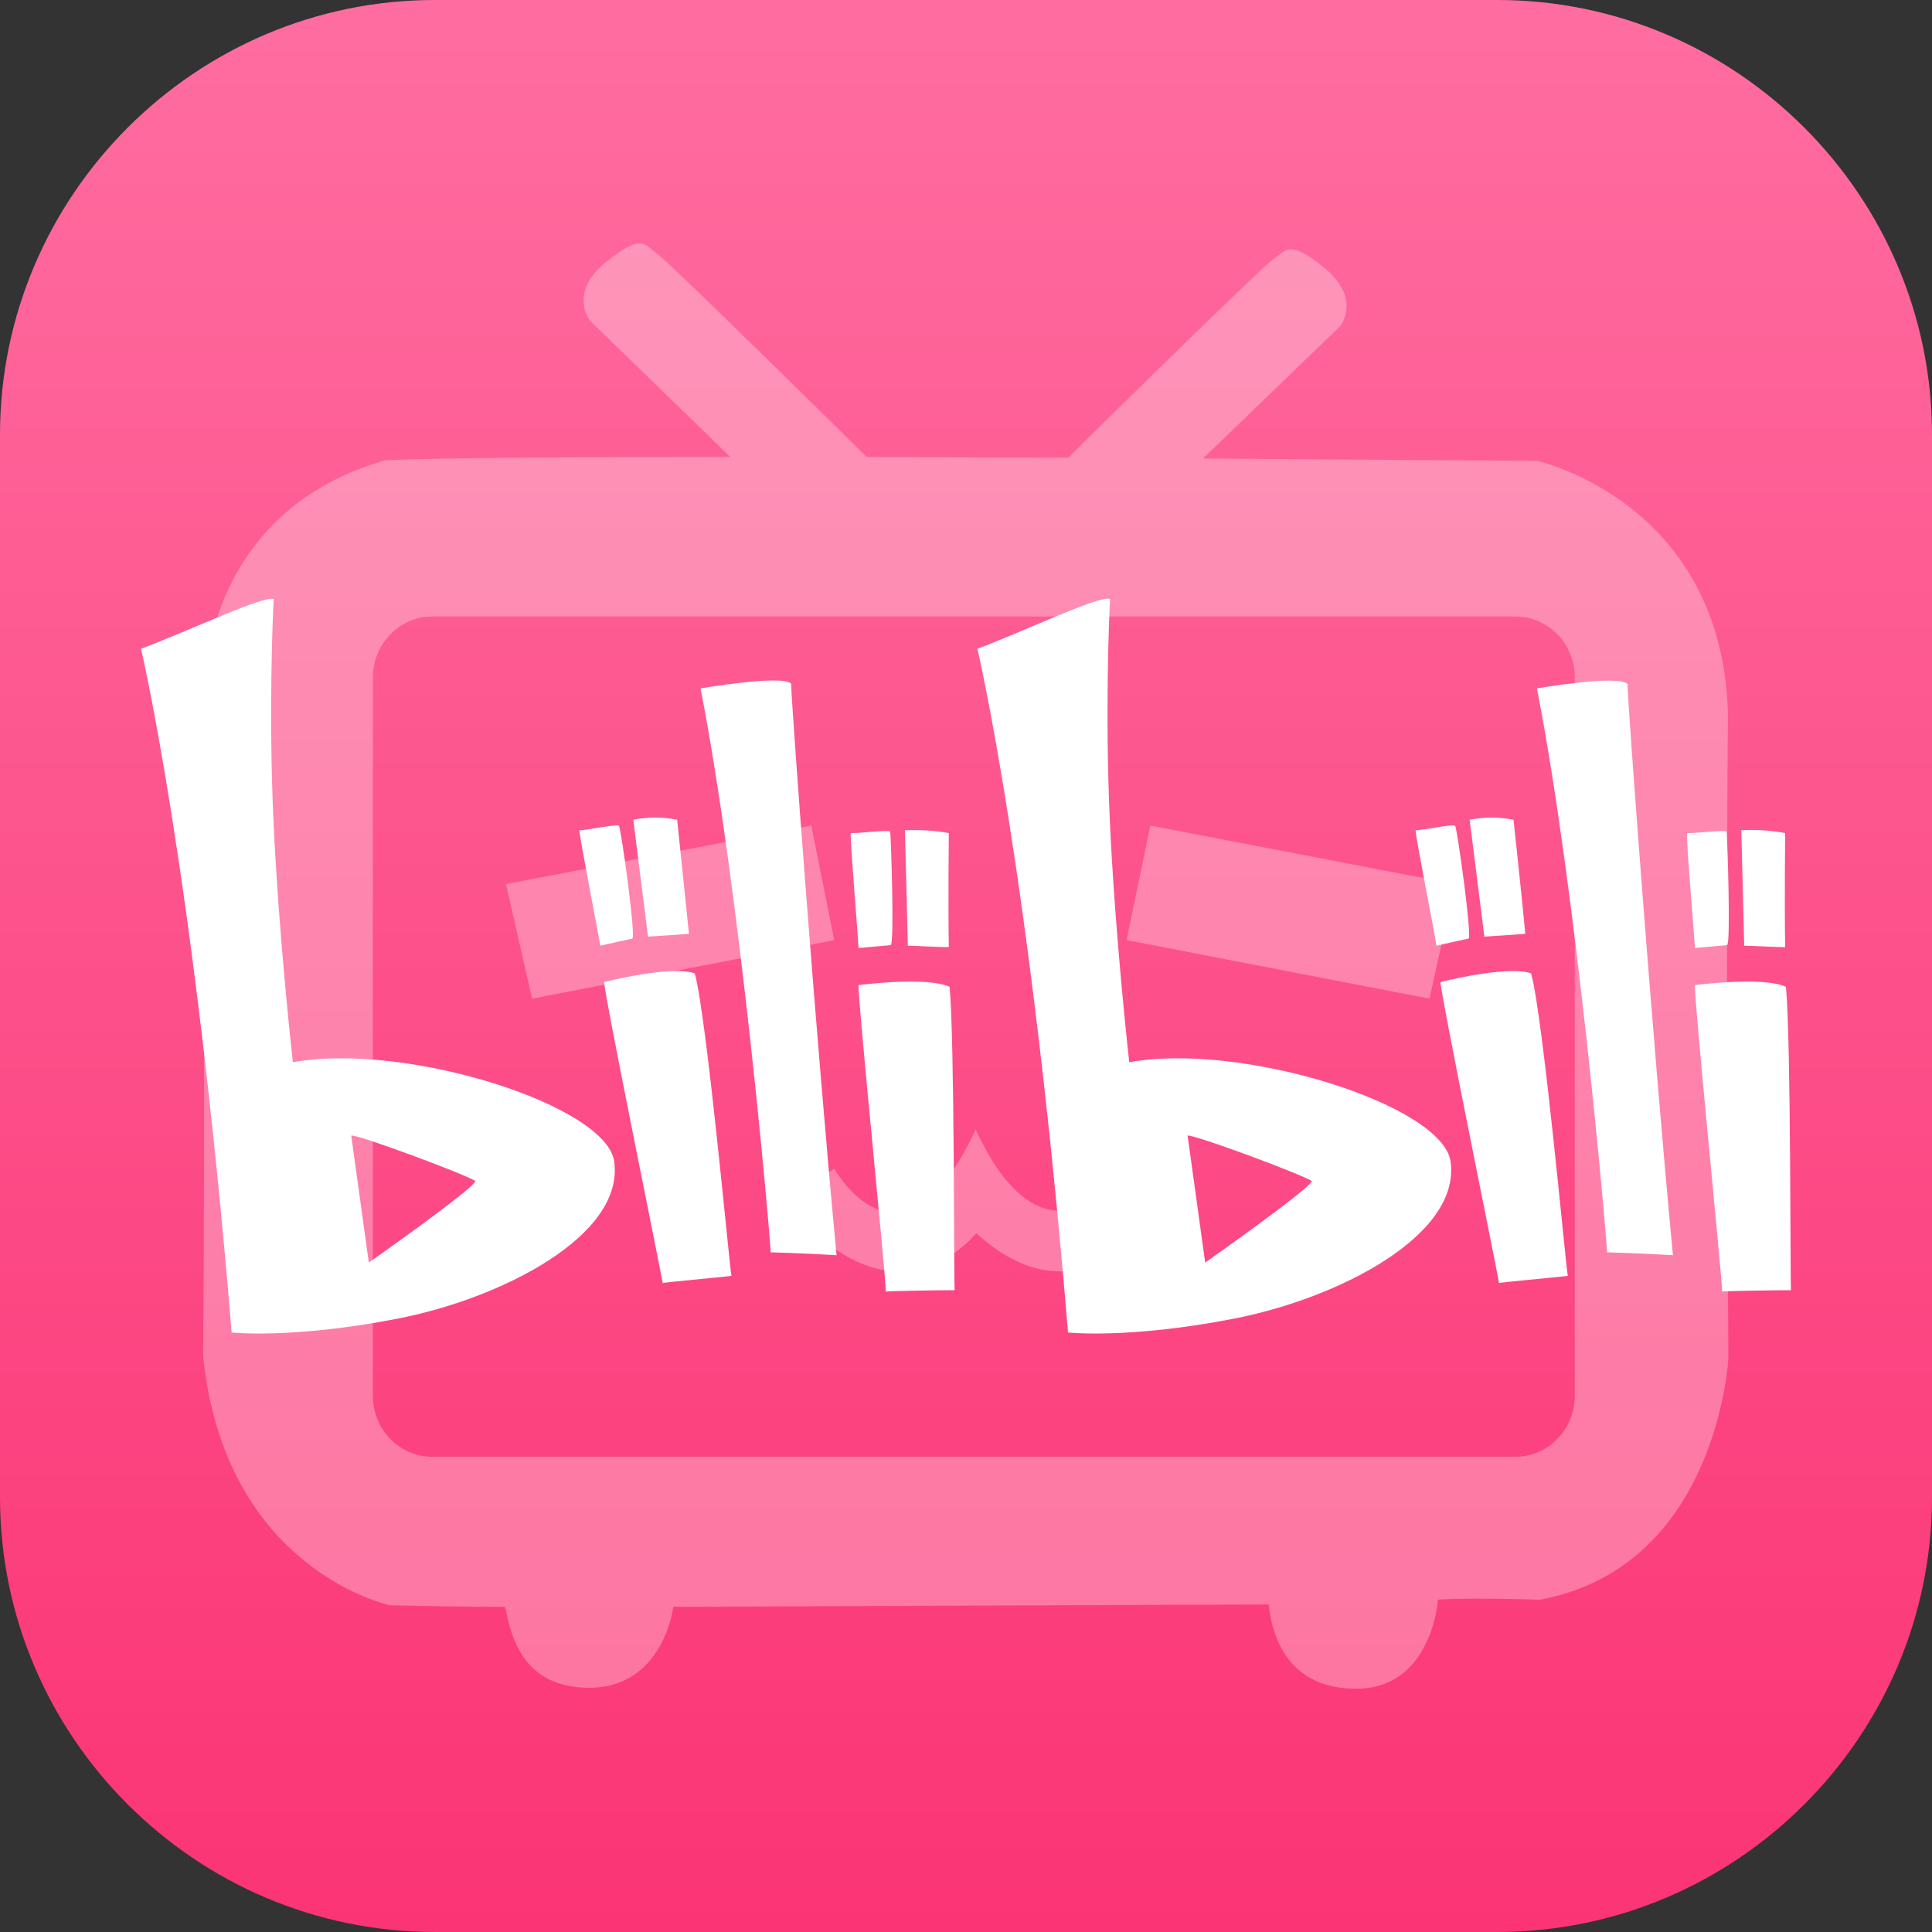
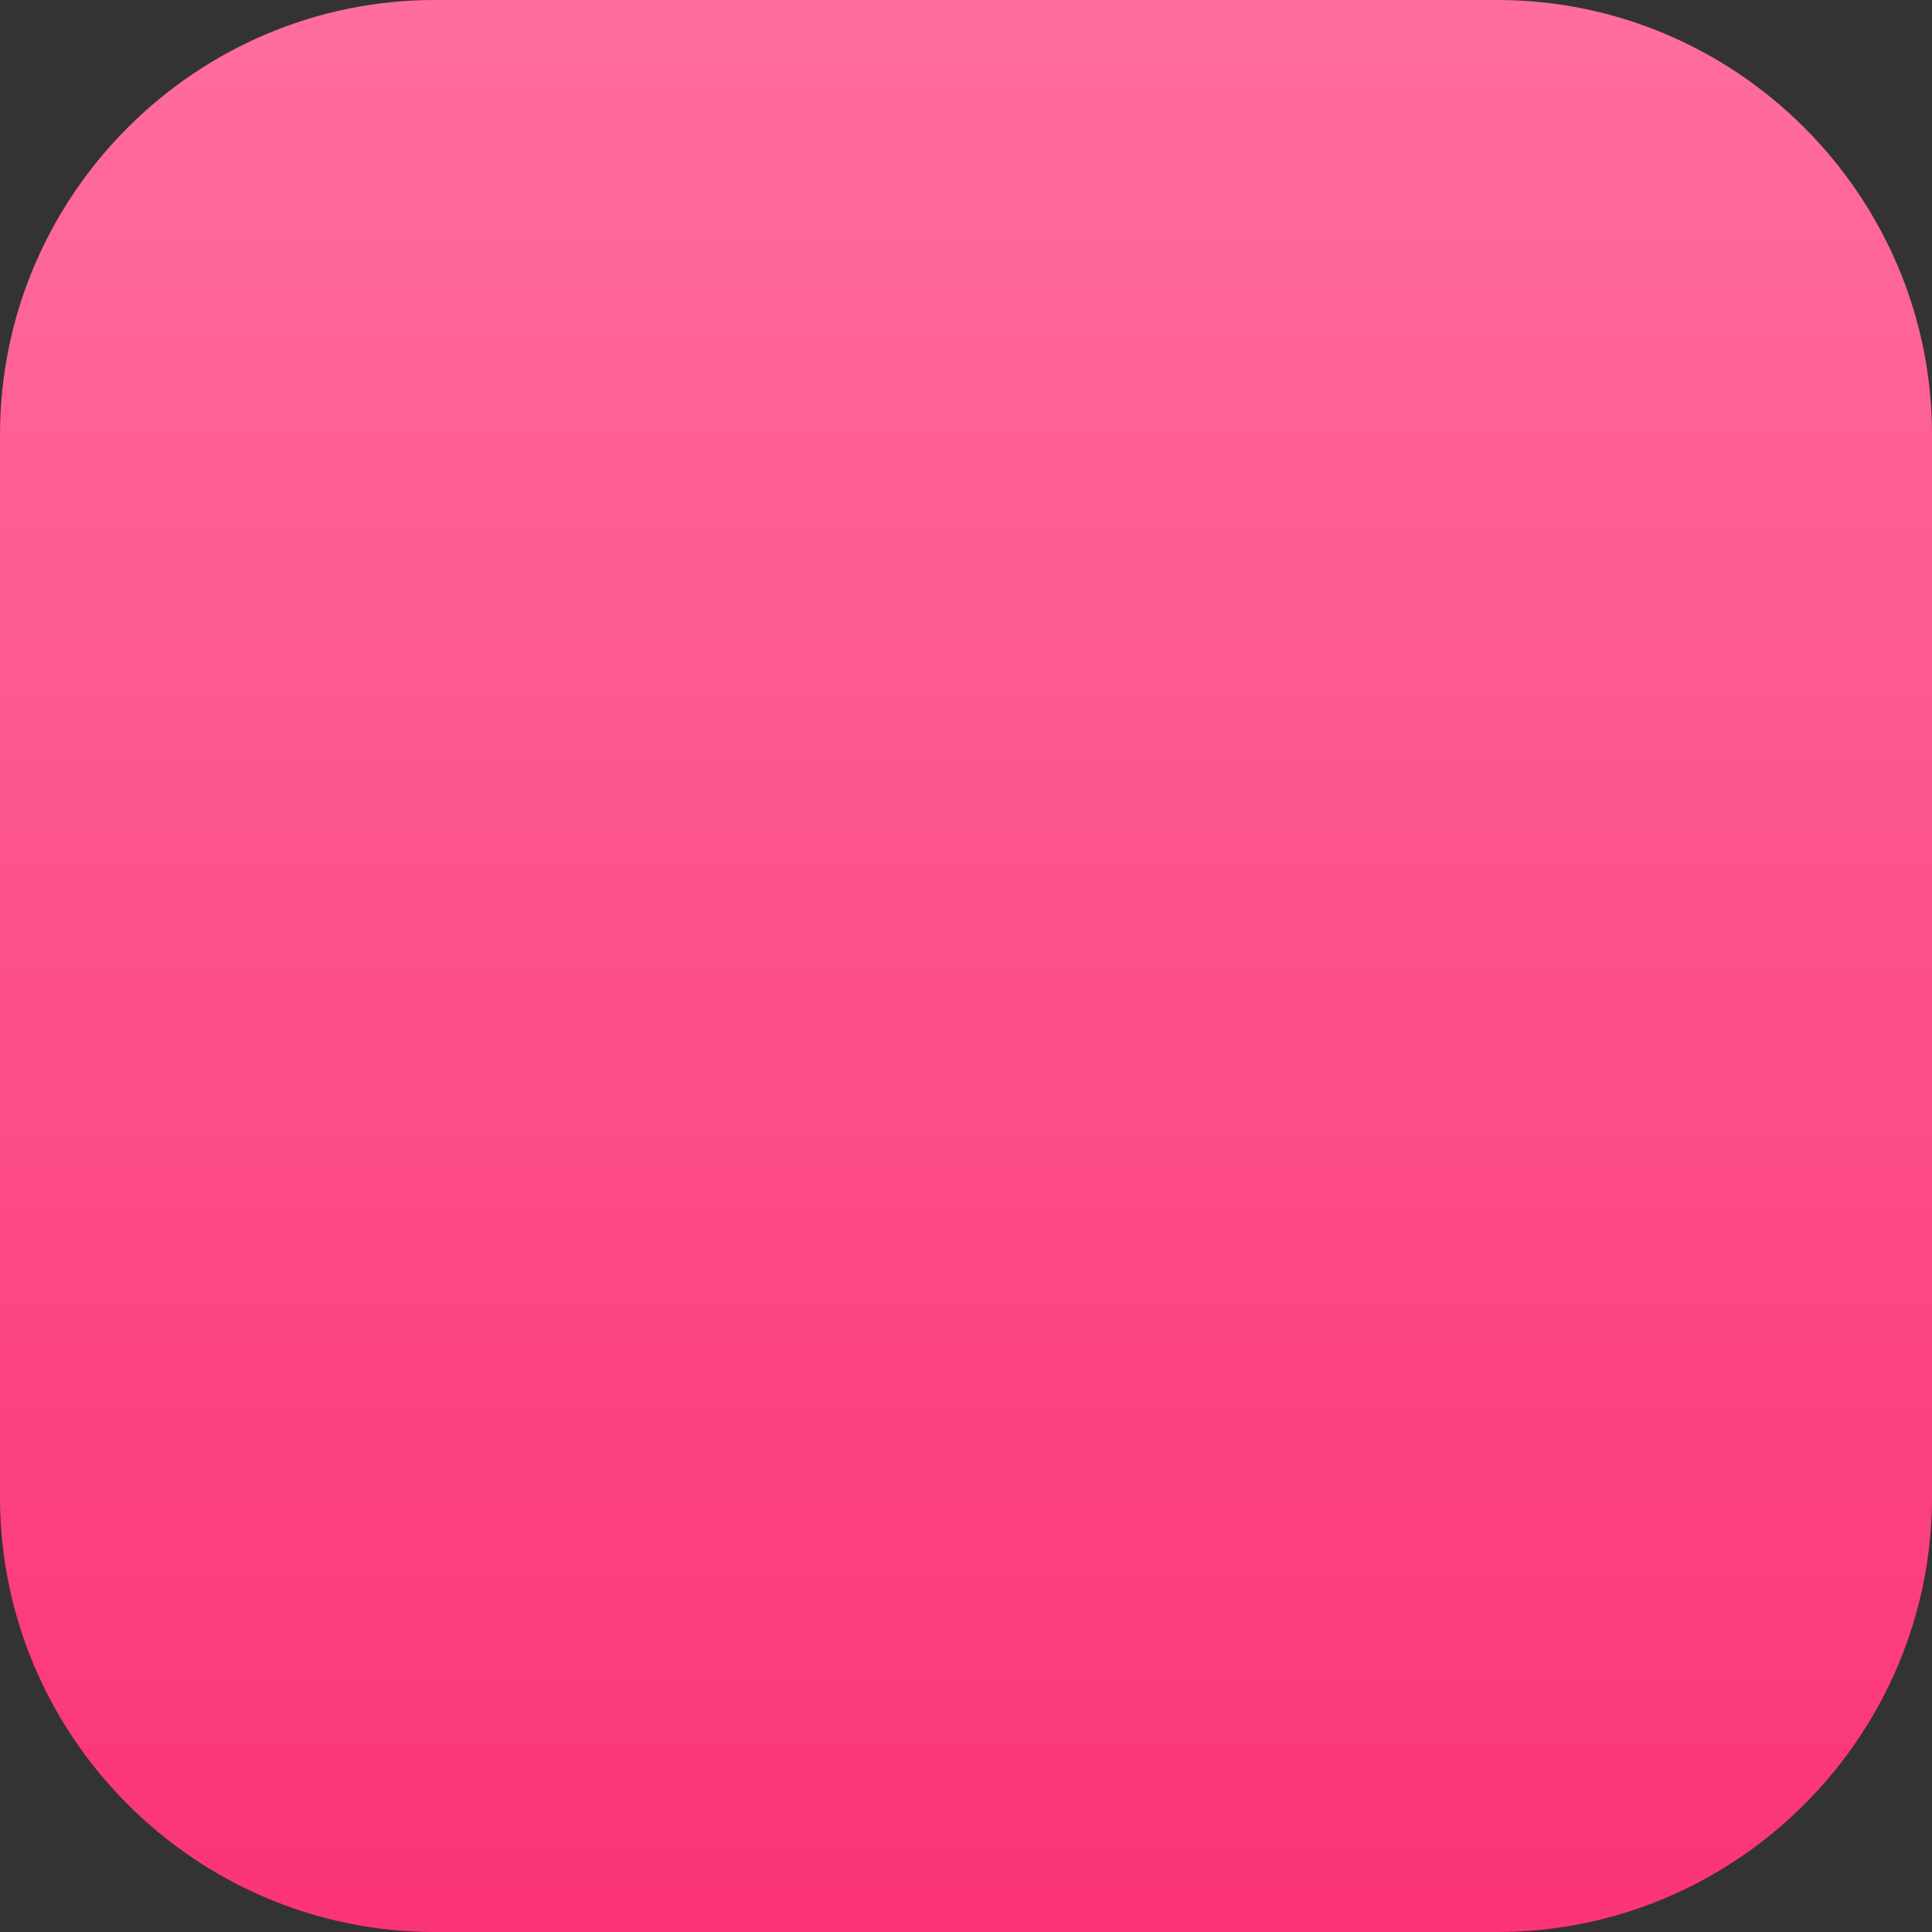
<svg xmlns="http://www.w3.org/2000/svg" version="1.1" id="图层_1" x="0px" y="0px" viewBox="0 0 1000 1000" style="enable-background:new 0 0 1000 1000;" xml:space="preserve">
  <rect x="0" y="0" width="1000" height="1000" fill="#333333" stroke="none" />
  <style type="text/css">
	.st0{fill:url(#SVGID_1_);}
	.st1{opacity:0.3;fill:#FFFFFF;}
	.st2{fill:#FFFFFF;}
</style>
  <g>
    <linearGradient id="SVGID_1_" gradientUnits="userSpaceOnUse" x1="500" y1="1000" x2="500" y2="-9.094947e-13">
      <stop offset="0" style="stop-color:#FB3475" />
      <stop offset="1" style="stop-color:#FF6DA0" />
    </linearGradient>
    <path class="st0" d="M775,1000H225C101.2,1000,0,898.8,0,775V225C0,101.2,101.2,0,225,0h550c123.8,0,225,101.2,225,225v550   C1000,898.8,898.8,1000,775,1000z" />
  </g>
-   <path class="st1" d="M419.9,427.3l-158,30.3l13.5,59.3l156.4-30.3C431.8,486.6,419.9,427.3,419.9,427.3z M505,584.6  c-38.6,82.8-73.2,20.3-73.2,20.3l-25.9,16.7c0,0,50.9,69.7,99.5,16.7c57.3,52.9,101.1-17.1,101.1-17.1L583.1,606  C583.1,605.6,542.1,665,505,584.6L505,584.6z M583.1,486.6l156.8,30.3l13.1-59.3l-157.6-30.3L583.1,486.6L583.1,486.6z M894.4,370.2  c-2.5-110.5-98.9-131.7-98.9-131.7s-75.2-0.4-172.8-1.2l71-68.5c0,0,11.2-14.1-7.9-29.9c-19.1-15.8-20.4-8.7-27-4.6  c-5.8,4.2-91,87.6-105.9,102.6c-38.6,0-78.9-0.4-118-0.4h13.7c0,0-101.8-100.5-108.4-105.1c-6.6-4.6-7.5-11.2-27,4.6  c-19.1,15.8-7.9,29.9-7.9,29.9l72.7,70.6c-78.9,0-147,0.4-178.6,1.7c-102.2,29.5-94.3,132.1-94.3,132.1s1.2,220.1,0,331.4  c11.2,111.3,96.8,129.2,96.8,129.2s34.1,0.8,59.4,0.8c2.5,7.1,4.6,41.9,43.6,41.9c38.6,0,43.6-41.9,43.6-41.9s284.5-1.2,308.2-1.2  c1.2,12,7.1,44,46.1,43.6c38.6-0.8,41.5-46.1,41.5-46.1s13.3-1.2,52.7,0c92.2-17,97.6-125,97.6-125S893.2,480.7,894.4,370.2  L894.4,370.2z M815.1,722.4c0,17.4-13.7,31.6-30.7,31.6H223.7c-17,0-30.7-14.1-30.7-31.6V350.7c0-17.4,13.7-31.6,30.7-31.6h560.7  c17,0,30.7,14.1,30.7,31.6L815.1,722.4L815.1,722.4z" />
-   <path class="st2" d="M732.7,429.7c2.2,0.4,19.7-3.5,20.5-2.2c1.1,1.7,8.9,57.9,6.9,58.3c-2,0.4-16.6,3.7-16.6,3.7  C742.4,481.8,732.9,434.5,732.7,429.7 M760.7,424.3l7.6,60.5c3.9-0.2,19.7-1.3,21.2-1.5c-2.2-22.9-6.1-59-6.1-59  C775.9,422.8,768.1,422.8,760.7,424.3 M745.6,508.3c0,0,34.5-8.8,46.9-4.5c6.3,22.9,17.9,151.4,19,156.6c-7.8,0.9-33.5,3.2-35.6,3.7  C774.3,654.5,745.6,514.4,745.6,508.3 M873.2,431.1c2,0.6,20.3-1.9,20.5-0.6c0.4,4.5,2.2,58.5,0.2,58.7c-2,0.2-16.6,1.5-16.6,1.5  C876.9,483.3,872.8,436.2,873.2,431.1 M901.3,429.7l1.5,59.8c3.9,0,19.6,0.9,21.2,0.7c-0.4-22.9,0-59,0-59  C916.6,429.8,908.9,429.3,901.3,429.7 M877.3,509.9c0,0,35.2-4.7,47.1,0.9c2.6,26.8,2.2,151.8,2.6,157c-8,0-33.5,0.4-35.6,0.7  C891.1,658.9,876.7,516.1,877.3,509.9 M795.5,356.3c20.3,103.6,35.8,280.5,36.3,291.9c0,0,16,0.4,34.1,1.5  c-10.6-111.6-23.7-289.8-23.5-295.6C838,349,795.5,356.3,795.5,356.3 M750.8,601.2c-3.9-29.1-107.8-62-166.3-51.4  c0,0-7.3-64.1-10.1-126.1c-2.4-53.3-0.4-105.1,0.2-113.6c-3.9-2.8-46,17.3-68.7,25.7c0,0,27.2,115.1,46.9,353.9  c0,0,31.5,3.4,85.5-7.1C692.3,672.2,756.2,639.6,750.8,601.2 M623.8,653.5l-9.1-65.7c2.2-1.1,58.3,19.7,64.3,23.5  C678,615.4,623.8,653.5,623.8,653.5 M299.9,429.7c2.2,0.4,19.7-3.5,20.5-2.2c1.1,1.7,8.9,57.9,6.9,58.3c-2,0.4-16.6,3.7-16.6,3.7  C309.5,481.8,300.1,434.5,299.9,429.7 M327.8,424.3l7.6,60.5c3.9-0.2,19.7-1.3,21.2-1.5c-2.4-22.9-6.1-59-6.1-59  C343.1,422.8,335.3,422.8,327.8,424.3 M312.7,508.3c0,0,34.5-8.8,46.9-4.5c6.3,22.9,17.9,151.4,19,156.6c-7.8,0.9-33.5,3.2-35.6,3.7  C341.4,654.5,312.7,514.4,312.7,508.3 M440.3,431.1c2,0.6,20.3-1.9,20.5-0.6c0.4,4.5,2.2,58.5,0.2,58.7c-2,0.2-16.6,1.5-16.6,1.5  C444,483.3,440.1,436.2,440.3,431.1 M468.4,429.7l1.5,59.8c3.9,0,19.6,0.9,21.2,0.7c-0.4-22.9,0-59,0-59  C483.7,429.8,476.1,429.5,468.4,429.7 M444.4,509.9c0,0,35.2-4.7,47.1,0.9c2.6,26.8,2.2,151.8,2.6,157c-8,0-33.5,0.4-35.6,0.7  C458.4,658.9,443.8,516.1,444.4,509.9 M362.6,356.3c20.3,103.6,35.8,280.5,36.3,291.9c0,0,16,0.4,34.1,1.5  c-10.6-111.6-23.7-289.8-23.5-295.8C405.1,349,362.6,356.3,362.6,356.3 M317.9,601.2c-3.9-29.1-107.8-62-166.3-51.4  c0,0-7.3-64.1-10.1-126.1c-2.4-53.3-0.4-105.1,0.2-113.6c-3.9-2.6-46,17.3-68.7,25.7c0,0,27.2,115.1,46.9,353.9  c0,0,31.5,3.4,85.5-7.1C259.4,672.2,323.3,639.6,317.9,601.2 M190.9,653.5l-9.1-65.7c2.2-1.1,58.3,19.7,64.3,23.5  C245.1,615.4,190.9,653.5,190.9,653.5" />
</svg>